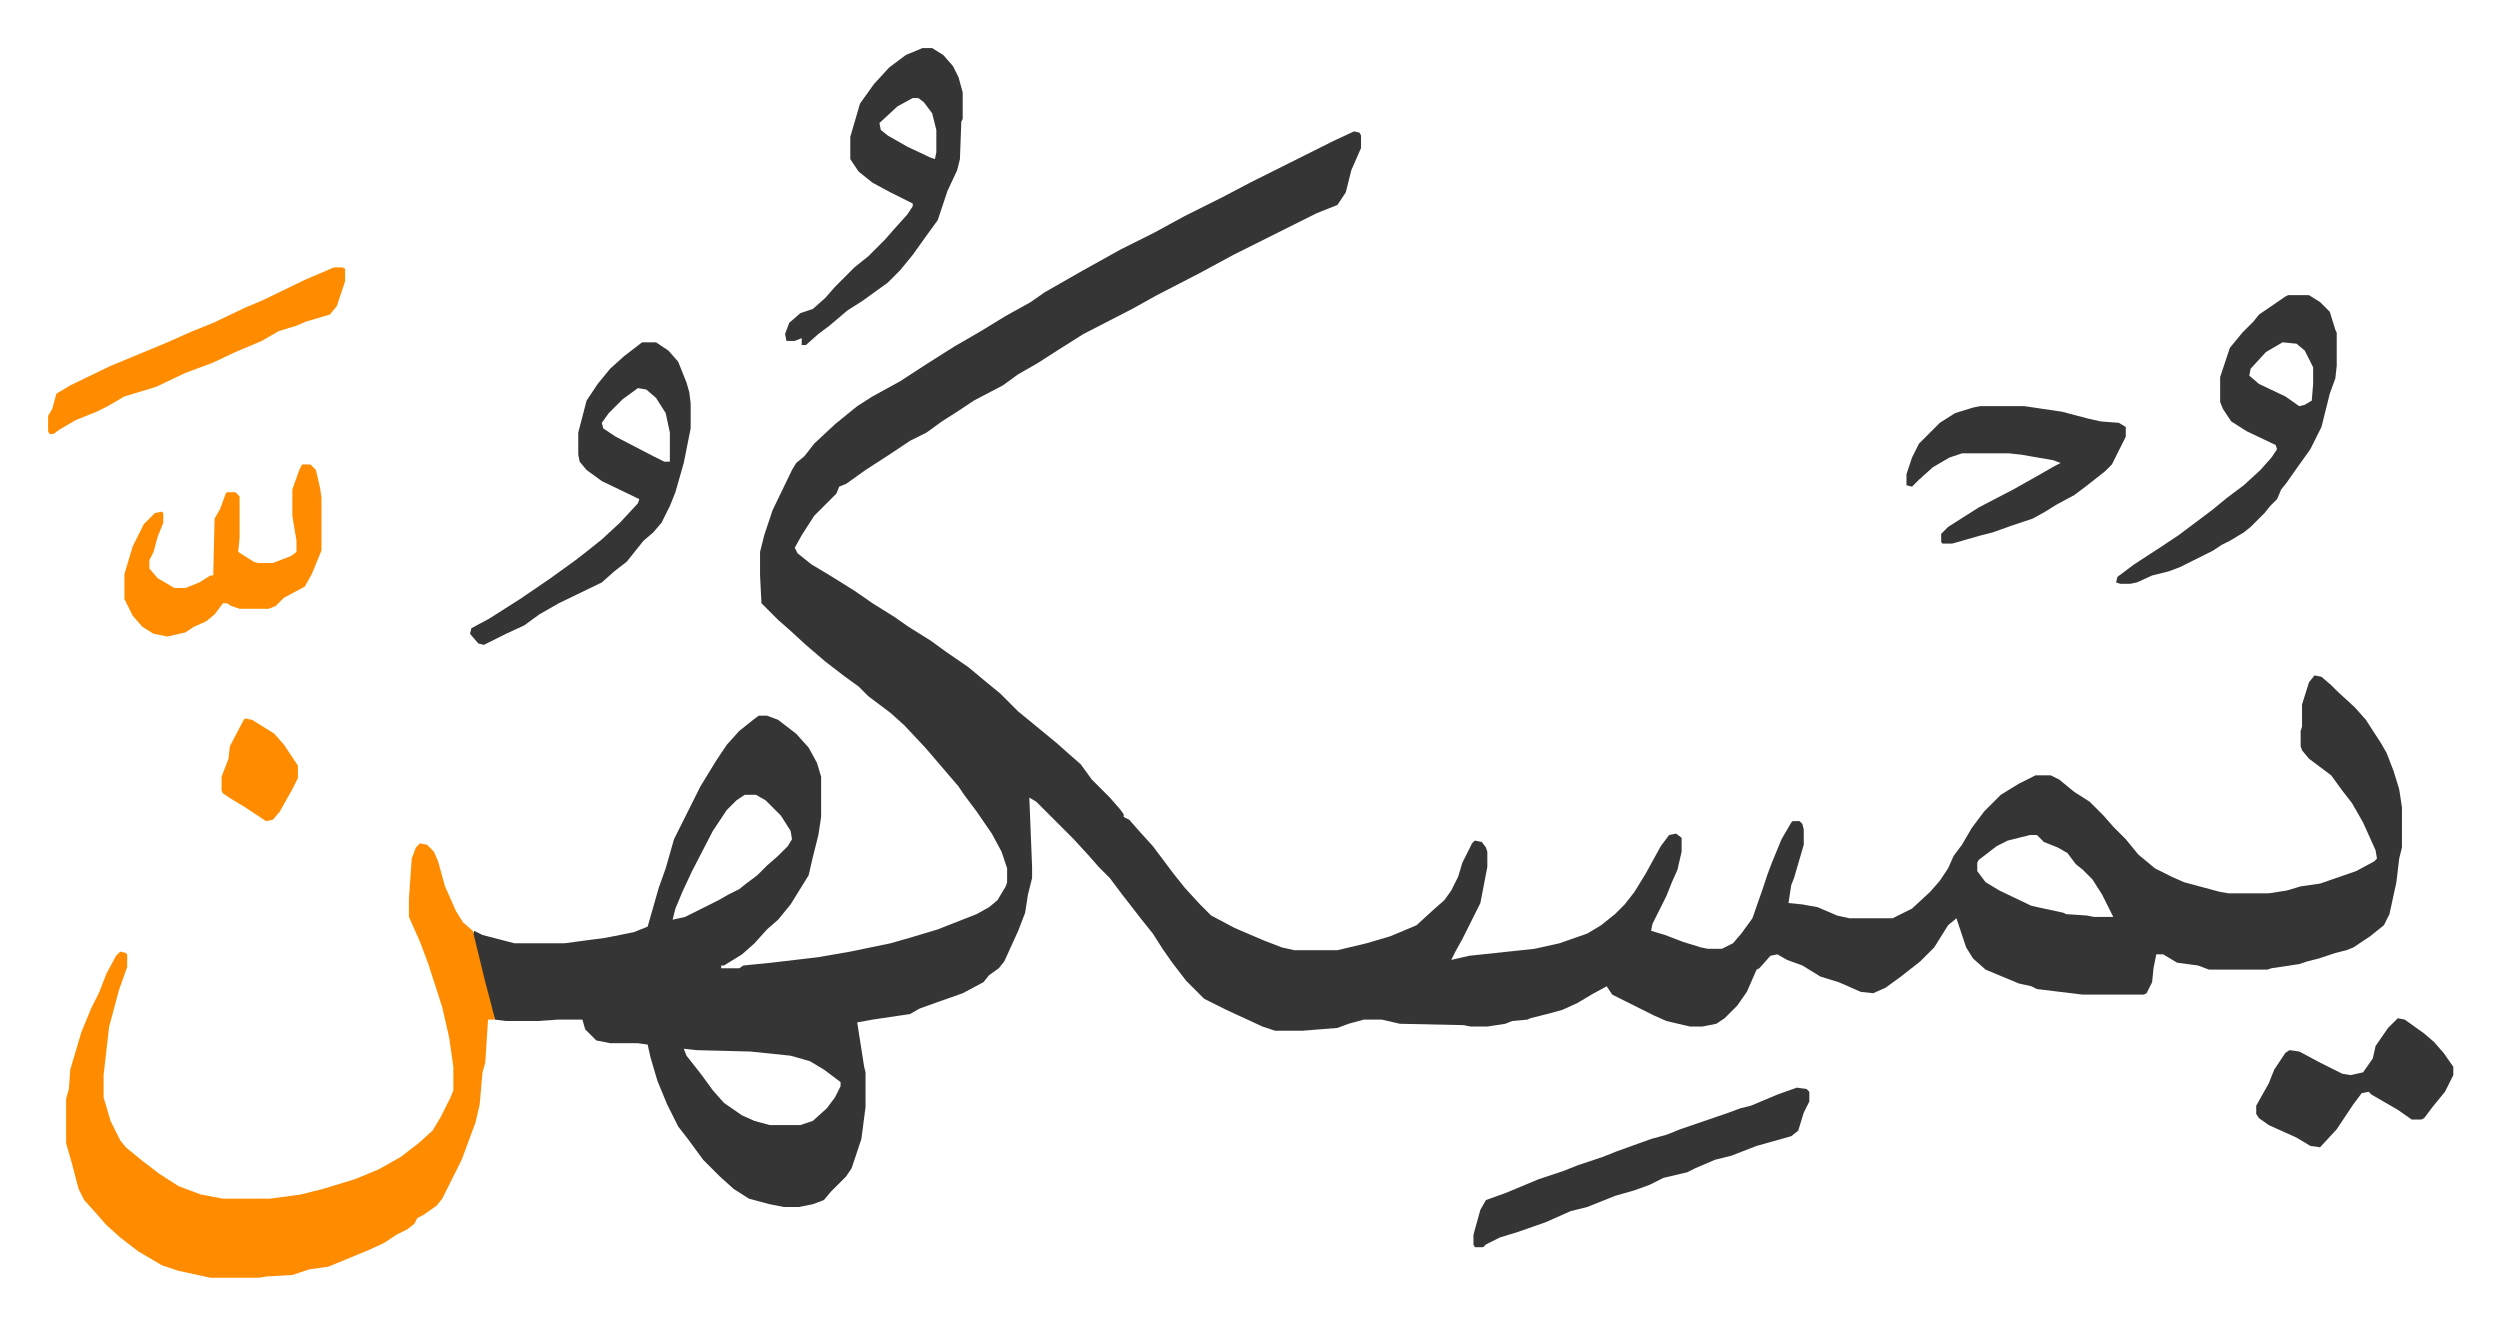
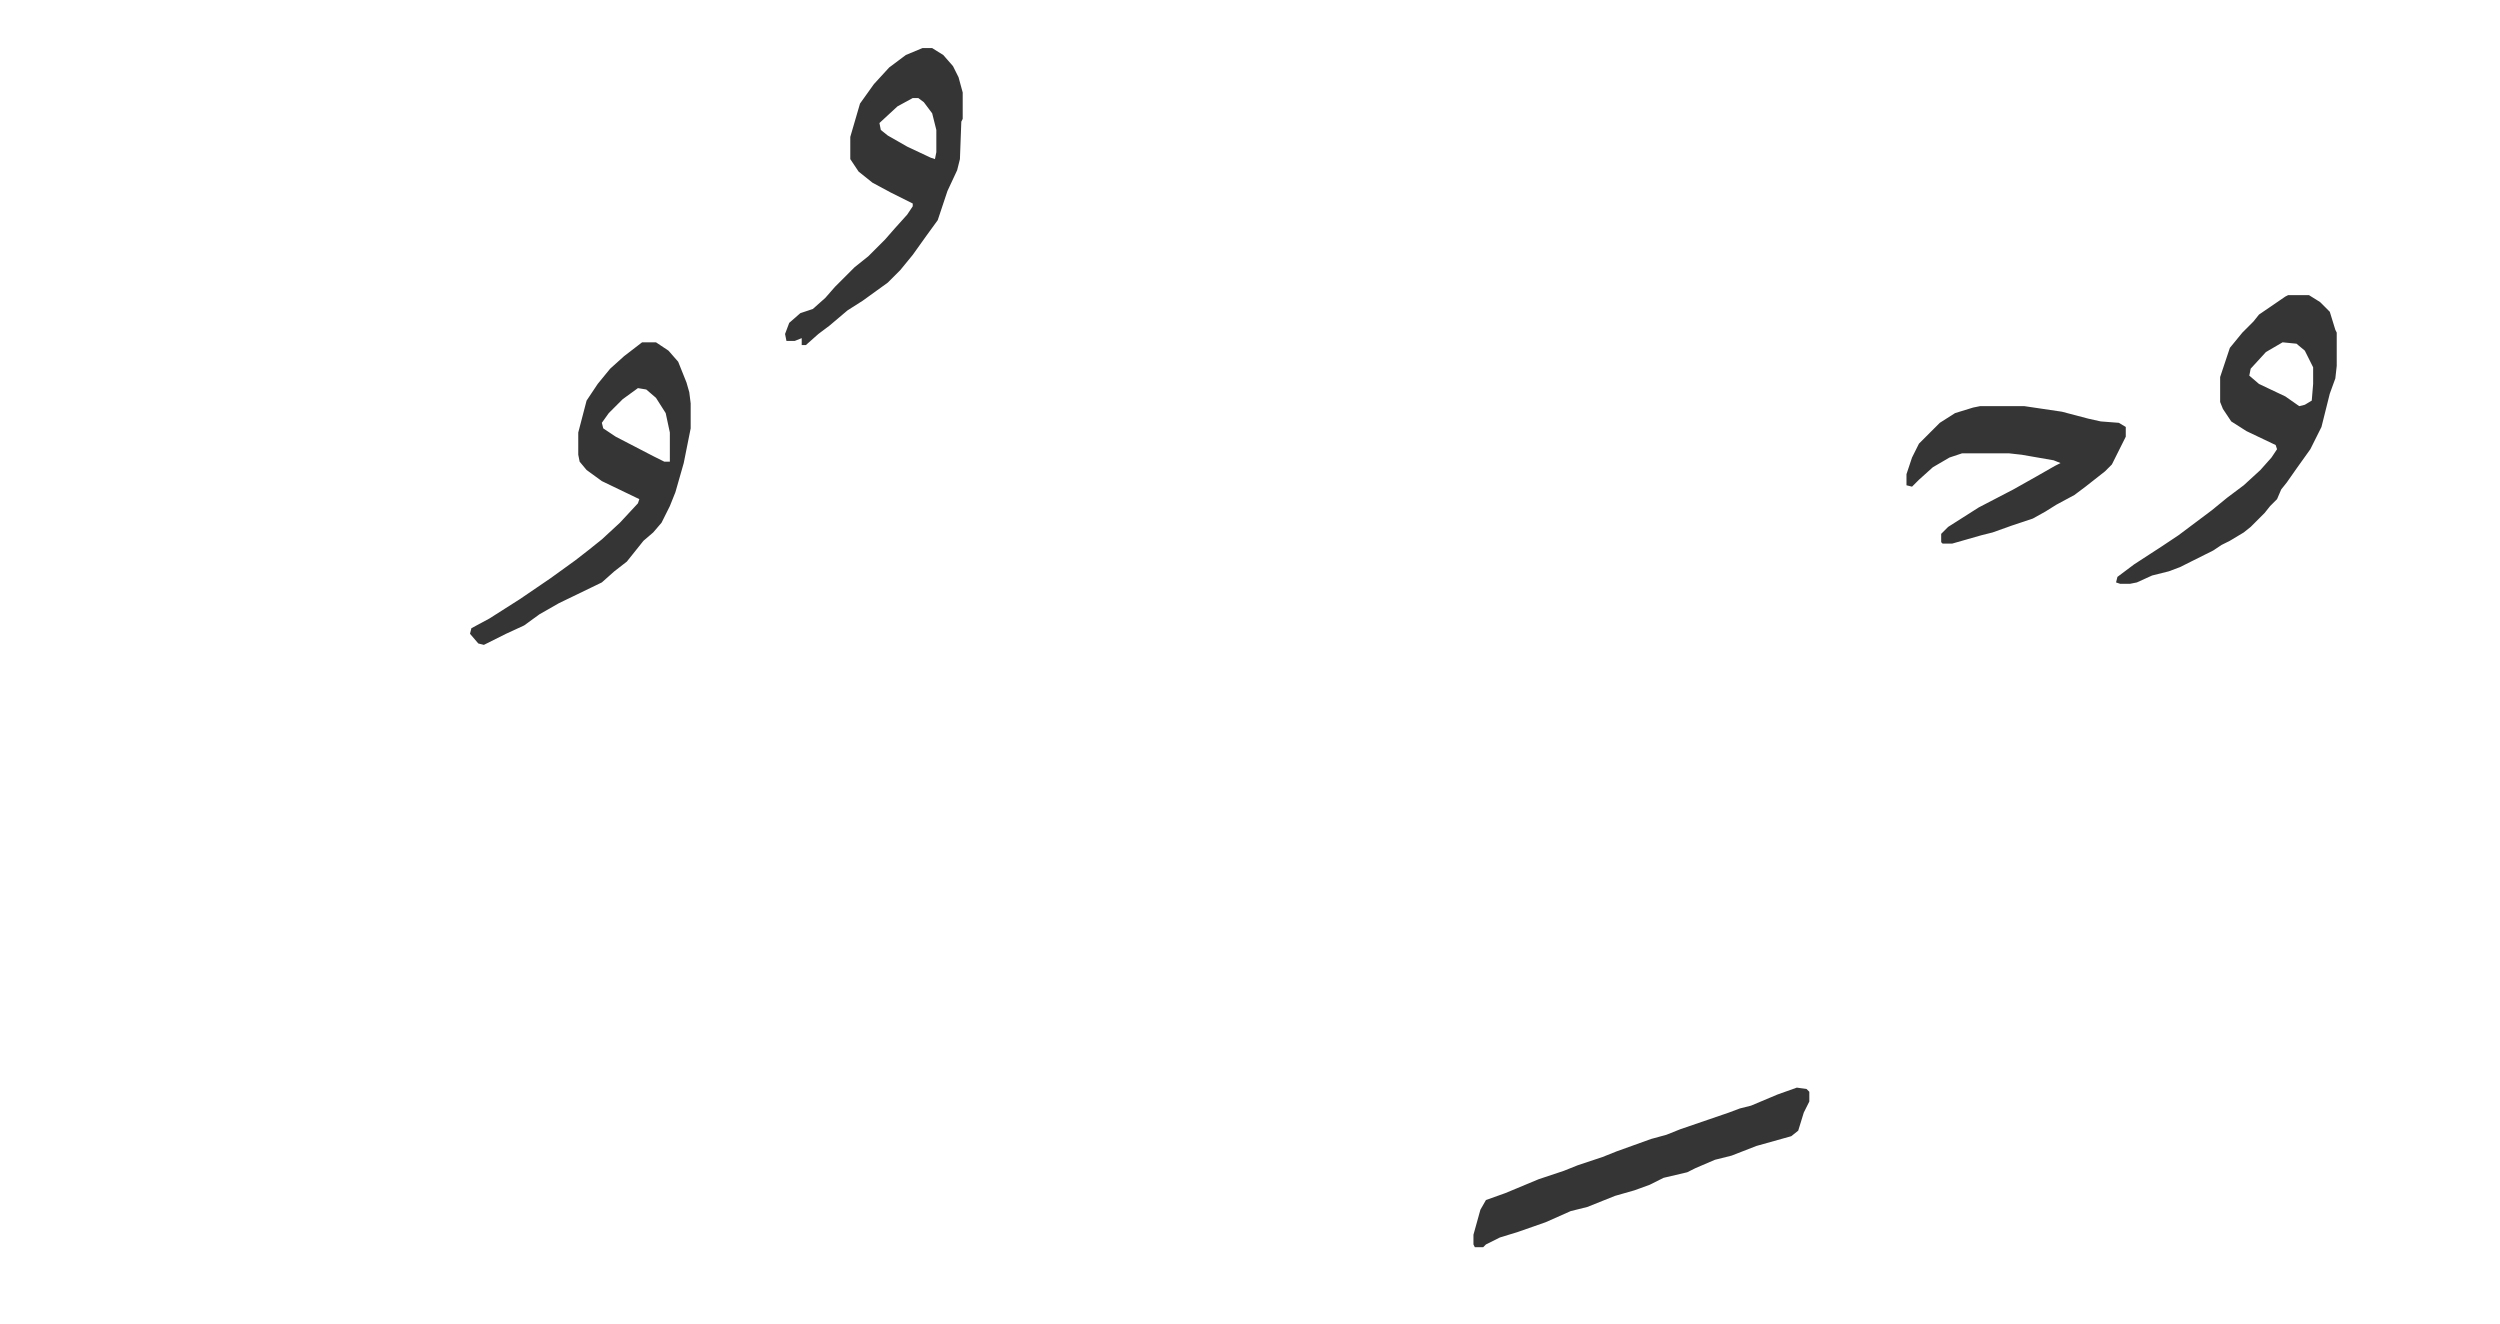
<svg xmlns="http://www.w3.org/2000/svg" role="img" viewBox="-34.64 242.36 1801.28 954.28">
-   <path fill="#353535" id="rule_normal" d="M941 337l4 1 1 2v9l-7 16-4 16-6 9-15 6-16 8-28 14-16 8-24 13-31 16-18 10-35 18-19 12-14 9-14 8-11 8-21 11-12 8-11 7-11 8-12 6-15 10-17 11-14 10-5 2-2 5-16 16-9 14-5 9 2 4 10 8 15 9 16 10 13 9 16 10 10 7 16 10 11 8 16 11 12 10 11 9 13 13 11 9 17 14 9 8 8 7 8 11 13 13 7 8 3 4v2l4 2 7 8 10 11 15 20 8 10 11 12 8 8 17 9 21 9 13 5 9 2h31l21-5 17-5 19-8 12-11 8-7 5-7 5-10 3-10 7-14 2-2 5 1 3 4 1 3v11l-5 26-7 14-6 12-5 9-3 6 13-3 47-5 18-4 20-7 10-6 10-8 7-7 7-9 8-13 11-20 6-8 5-1 4 3v10l-3 13-4 9-4 10-7 14-3 6-1 5 10 3 13 5 13 4 5 1h10l8-4 6-7 8-11 7-20 4-12 3-8 7-17 7-12 1-1h5l2 2 1 4v11l-7 24-2 5-2 13 10 1 11 2 14 6 9 2h31l14-7 13-12 7-8 6-9 4-9 6-8 7-12 9-12 12-12 13-8 12-6h11l6 3 11 9 11 7 10 10 7 8 9 9 9 11 12 10 12 6 9 4 26 7 6 1h29l13-2 10-3 14-2 26-9 13-7 2-2-1-6-9-20-8-14-7-9-8-11-8-6-8-6-5-6-1-3v-11l1-3v-16l5-16 4-5 5 1 7 6 5 5 12 11 8 9 11 17 4 7 5 13 4 13 2 13v29l-2 8-2 17-5 23-4 8-10 8-12 8-5 2-8 2-12 4-8 2-6 2-20 3-3 1h-42l-8-3-15-2-10-6h-5l-2 10-1 10-4 8-2 1h-44l-33-4-4-2-9-2-24-10-9-8-5-8-7-21-6 5-10 16-10 10-14 11-11 8-9 4-9-1-9-4-7-3-13-4-13-8-11-4-7-4-5 1-8 9-2 1-7 16-7 10-9 9-6 4-10 2h-9l-17-4-9-4-22-11-8-4-4-6-11 6-10 6-11 5-11 3-12 3-2 1-11 1-5 2-13 2h-12l-5-1-46-1-13-3h-13l-11 3-8 3-25 2h-20l-9-3-26-12-16-8-13-13-10-13-7-10-7-11-8-10-14-18-9-12-8-8-7-8-11-12-27-27-5-3 2 50v8l-3 12-2 13-5 13-10 22-4 5-7 5-4 5-15 8-17 6-14 5-7 4-27 4-11 2 5 32 1 4v25l-3 23-7 21-4 6-11 11-5 6-8 3-10 2h-11l-10-2-15-4-11-7-10-9-12-12-11-15-7-9-8-16-7-17-5-17-2-9-7-1h-20l-10-2-8-8-2-7h-18l-14 1h-23l-8-1-4-12-9-35-3-14 1-3 6 3 23 6h36l30-4 20-4 10-4 8-28 5-14 6-21 8-16 11-22 11-18 8-12 9-10 10-8 4-3h6l8 3 13 10 9 10 6 11 3 10v29l-2 13-4 16-3 13-13 21-9 11-8 7-9 10-9 8-13 8h-2v2h13l3-2 20-2 34-4 23-4 29-6 14-4 20-6 28-11 9-5 6-5 6-10 1-3v-10l-4-12-7-13-11-16-9-12-4-6-12-14-12-14-15-16-10-9-16-12-7-7-11-8-13-10-14-12-12-11-8-7-12-12-1-20v-17l3-12 6-18 14-29 3-5 6-5 7-9 15-14 16-13 11-7 20-11 20-13 19-12 19-11 18-11 18-10 10-7 28-16 27-15 24-12 22-12 28-14 19-10 60-30zM502 815l-6 4-7 7-10 15-15 29-7 15-5 12-2 8 9-2 24-12 7-4 8-4 5-4 8-6 7-7 8-7 7-7 3-5-1-6-7-11-11-11-7-4zm926 29l-16 4-8 4-13 10-1 2v6l6 8 10 6 23 11 23 5 2 1 15 1 5 1h14l-8-16-7-11-7-7-5-4-6-8-7-4-10-4-5-5zM458 998l2 5 11 14 8 11 8 9 13 9 9 4 11 3h22l9-3 10-9 6-8 4-8v-3l-12-9-10-6-14-4-29-3-39-1z" />
-   <path fill="#ff8c00" id="rule_ghunnah_2_wowels" d="M268 850l5 1 5 5 3 7 5 18 8 18 5 8 7 6 9 37 4 15 3 12h-5l-2 31-2 7-2 23-3 13-10 27-8 16-6 12-4 5-10 7-4 2-2 4-5 4-8 4-9 6-11 5-29 12-14 2-12 4-18 1-6 1h-35l-23-5-12-4-17-10-13-10-10-9-7-8-9-10-4-8-5-19-4-14v-32l2-7 1-14 8-27 7-17 6-12 5-13 7-13 3-3 4 1 1 1v9l-6 17-4 15-3 11-4 35v16l5 17 7 14 4 5 11 9 13 10 14 9 16 6 16 3h34l22-3 16-4 23-7 17-7 16-9 13-10 10-9 6-10 7-14 2-5v-17l-3-21-5-22-10-31-6-16-8-18v-13l2-29 3-8z" />
  <path fill="#353535" id="rule_normal" d="M1614 455h15l8 5 7 7 4 13 1 2v24l-1 9-4 11-6 24-8 16-10 14-7 10-4 5-3 7-5 5-4 5-5 5-5 5-5 4-10 6-6 3-6 4-14 7-10 5-8 3-12 3-11 5-5 1h-7l-3-1 1-4 12-9 20-13 12-8 12-9 12-9 11-9 12-9 12-11 8-9 4-6-1-3-21-10-11-7-6-9-2-5v-18l7-21 9-11 8-8 4-5 19-13zm-4 34l-12 7-11 12-1 5 7 6 19 9 10 7 4-1 5-3 1-12v-12l-6-12-6-5zM630 277h7l8 5 7 8 4 8 3 11v19l-1 2-1 27-2 8-7 15-7 21-8 11-10 14-9 11-9 9-18 13-11 7-13 11-8 6-9 8h-3v-5l-5 2h-6l-1-5 3-8 8-7 9-3 9-8 7-8 14-14 10-8 12-12 7-8 9-10 4-6v-2l-16-8-13-7-10-8-6-9v-16l7-24 10-14 11-12 12-9zm-7 36l-11 6-13 12 1 5 5 4 14 8 17 8 3 1 1-5v-16l-3-12-6-8-4-3zM428 489h10l9 6 7 8 6 15 2 7 1 8v18l-5 25-6 21-4 10-6 12-6 7-7 6-8 10-4 5-9 7-9 8-31 15-14 8-11 8-13 6-16 8-4-1-6-7 1-4 13-7 22-14 22-15 18-13 9-7 10-8 13-12 13-14 1-3-27-13-11-8-5-6-1-5v-16l6-23 8-12 9-11 10-9zm-3 33l-11 8-10 10-5 7 1 4 9 6 27 14 8 4h4v-21l-3-14-7-11-7-6zm835 504l7 1 2 2v7l-4 8-4 13-5 4-25 7-18 7-12 3-14 6-6 3-17 4-10 5-11 4-14 4-20 8-12 3-18 8-20 7-13 4-10 5-2 2h-6l-1-2v-7l5-18 4-7 14-5 24-10 18-6 10-4 18-6 10-4 25-9 11-3 10-4 35-12 8-3 8-2 19-8zm132-491h32l27 4 19 5 9 2 13 1 5 3v7l-10 20-5 5-14 11-8 6-13 7-8 5-9 5-15 5-14 5-8 2-21 6h-7l-1-1v-6l5-5 11-7 11-7 25-13 16-9 14-8 4-2-5-2-23-4-9-1h-34l-9 3-12 7-10 9-5 5-4-1v-8l4-12 5-10 15-15 11-7 13-4z" />
-   <path fill="#ff8c00" id="rule_ghunnah_2_wowels" d="M183 577h6l4 4 3 13 1 7v38l-7 17-5 9-15 8-6 6-5 2h-21l-6-2-3-2h-3l-6 8-6 5-9 4-6 4-13 3-10-2-8-5-7-8-6-12v-18l6-20 8-16 8-8 5-1 1 1v7l-4 10-3 11-3 6v6l6 7 12 7h8l10-4 8-5h2l1-41 4-7 4-11 1-1h6l3 3v30l-1 10 11 7 3 1h11l13-5 4-3v-8l-3-18v-19l5-14z" />
-   <path fill="#353535" id="rule_normal" d="M1693 976l5 1 14 10 7 6 7 8 7 10v6l-6 12-9 11-6 8-2 1h-7l-10-7-19-11-2-2-5 1-6 8-6 9-6 9-12 13-7-1-10-6-20-9-7-5-2-3v-6l9-16 4-10 8-12 3-2 7 1 15 8 16 8 6 1 9-2 7-10 2-9 9-13z" />
-   <path fill="#ff8c00" id="rule_ghunnah_2_wowels" d="M206 435h6l2 1v9l-6 18-5 6-17 5-7 3-13 4-12 7-19 8-17 8-19 7-21 10-13 4-10 3-12 7-8 4-15 6-12 7-4 3H1l-1-2v-11l3-5 3-11 10-6 29-14 41-17 18-8 15-6 23-11 12-5 31-15zm-64 325l5 1 16 10 7 8 10 15v9l-4 8-9 16-5 6-5 1-15-10-10-6-6-4-1-2v-10l5-13 1-9 10-19z" />
</svg>